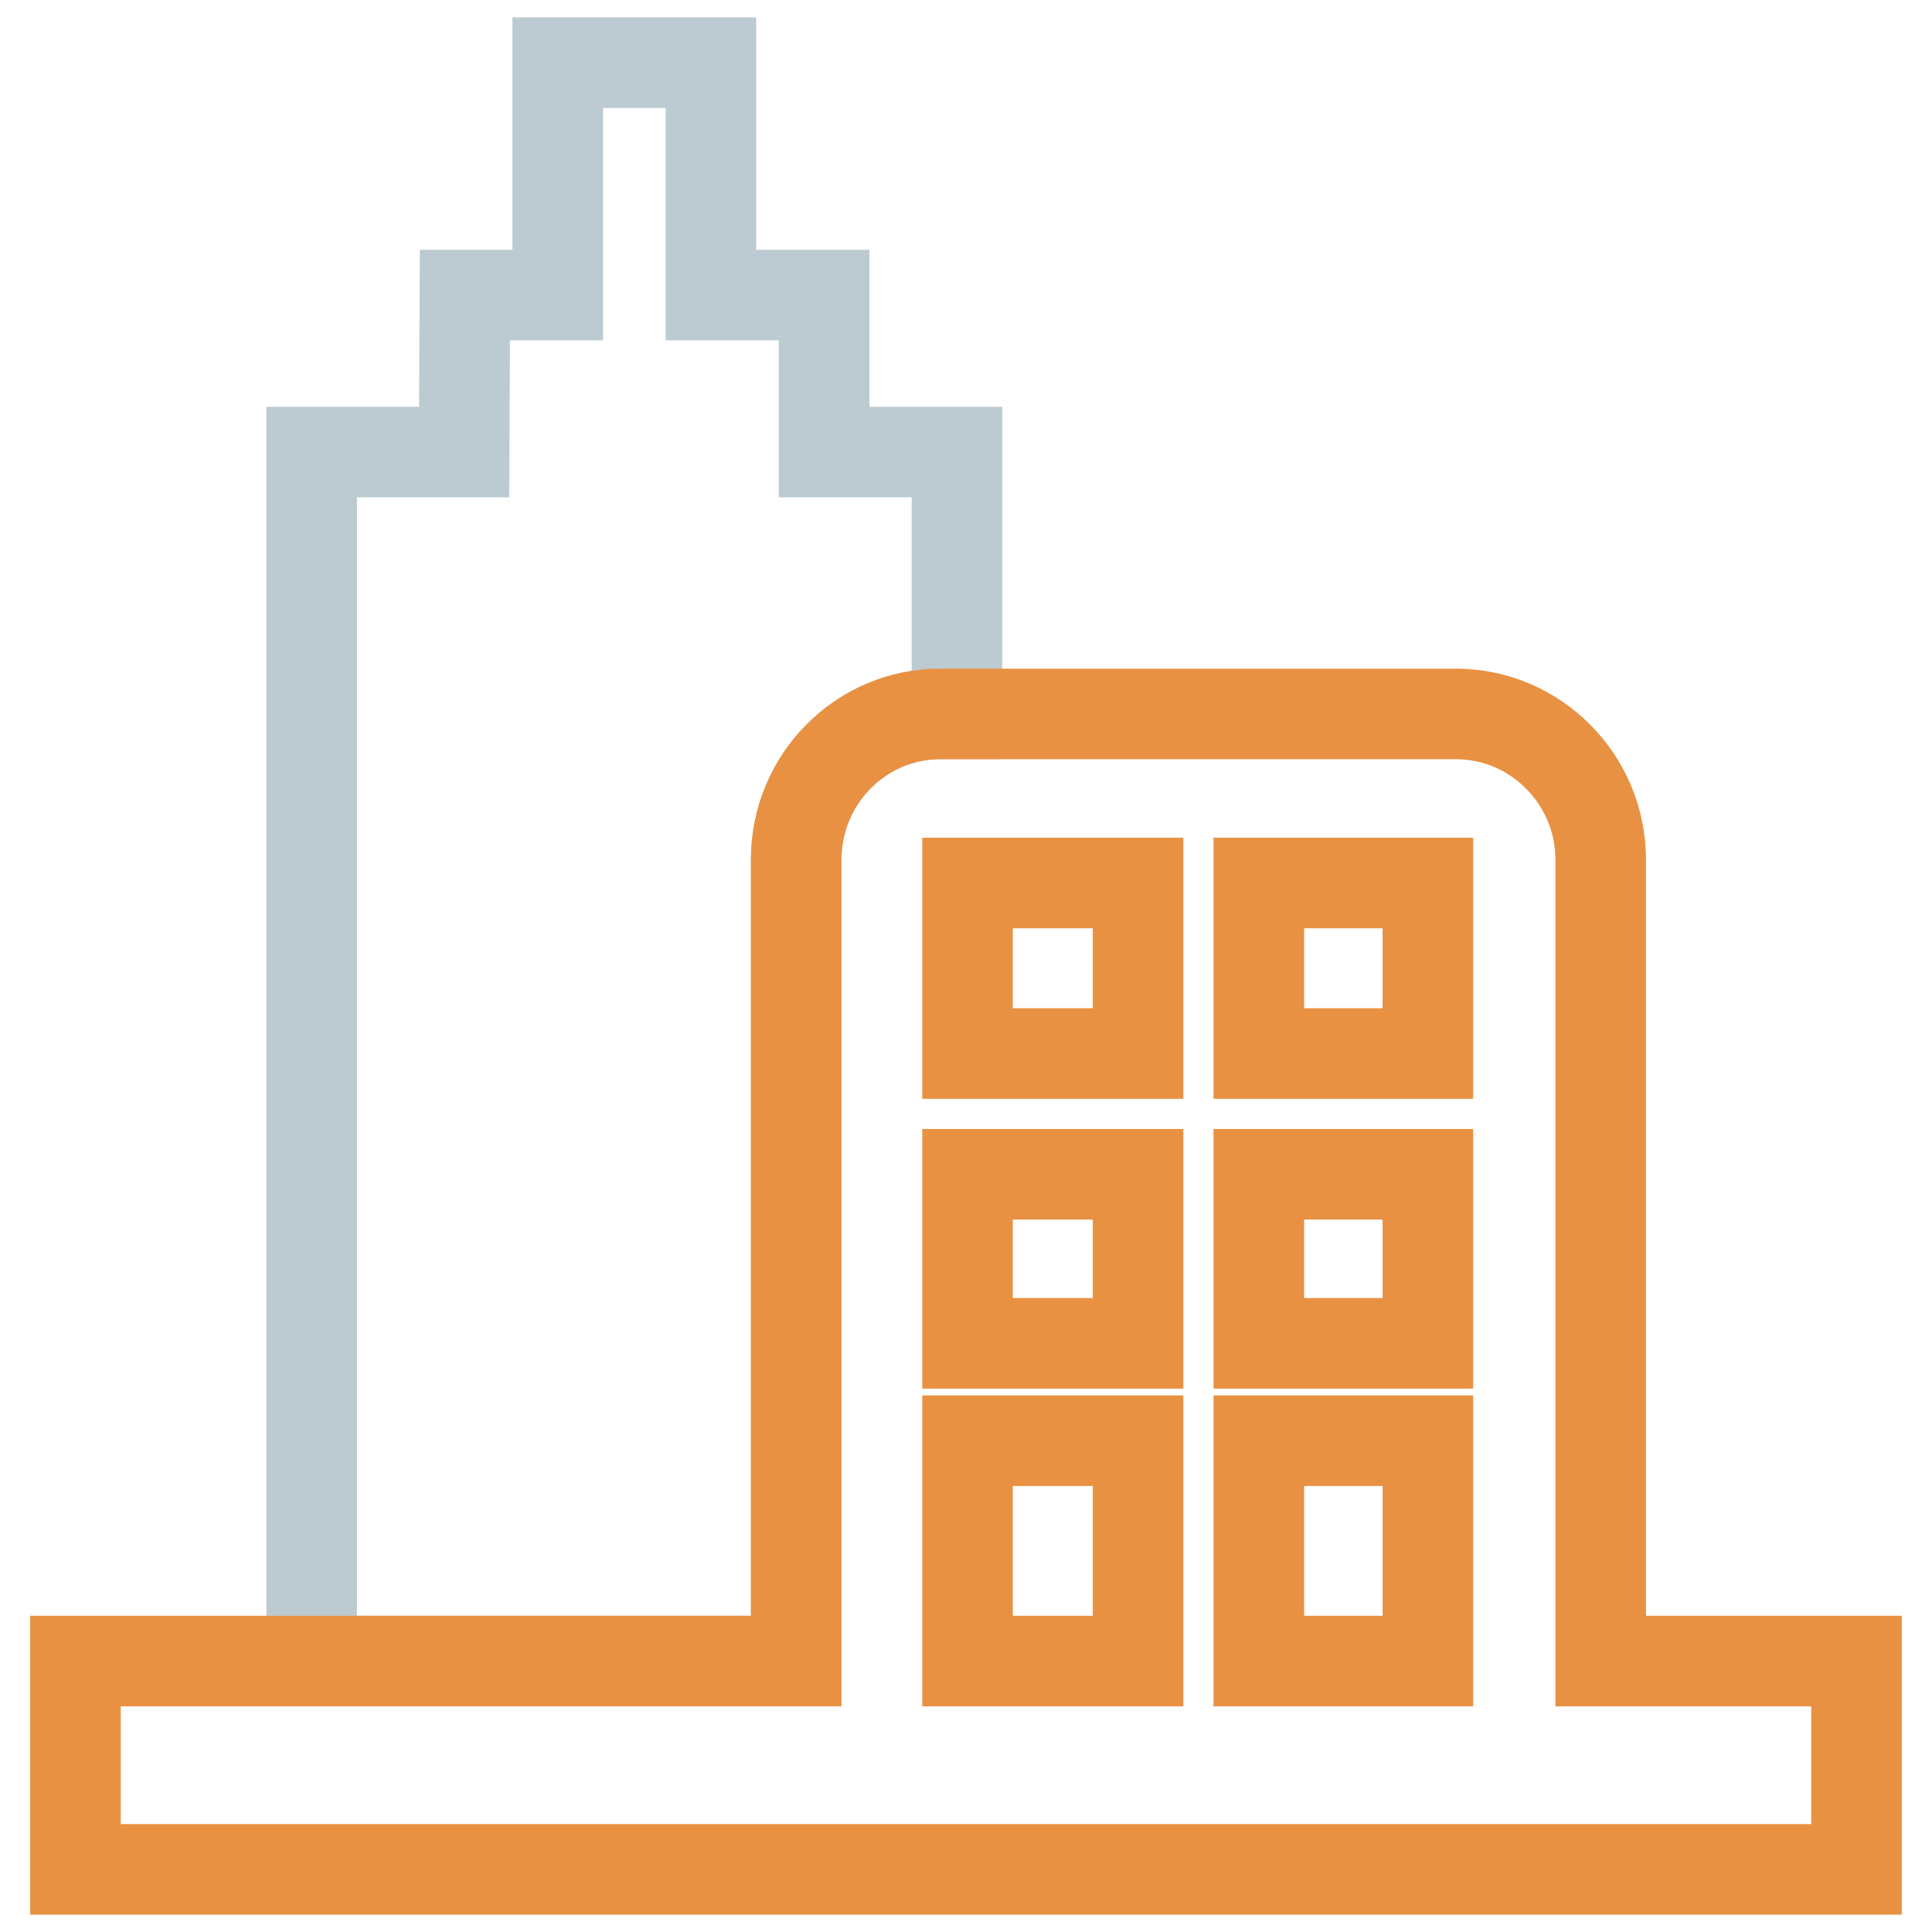
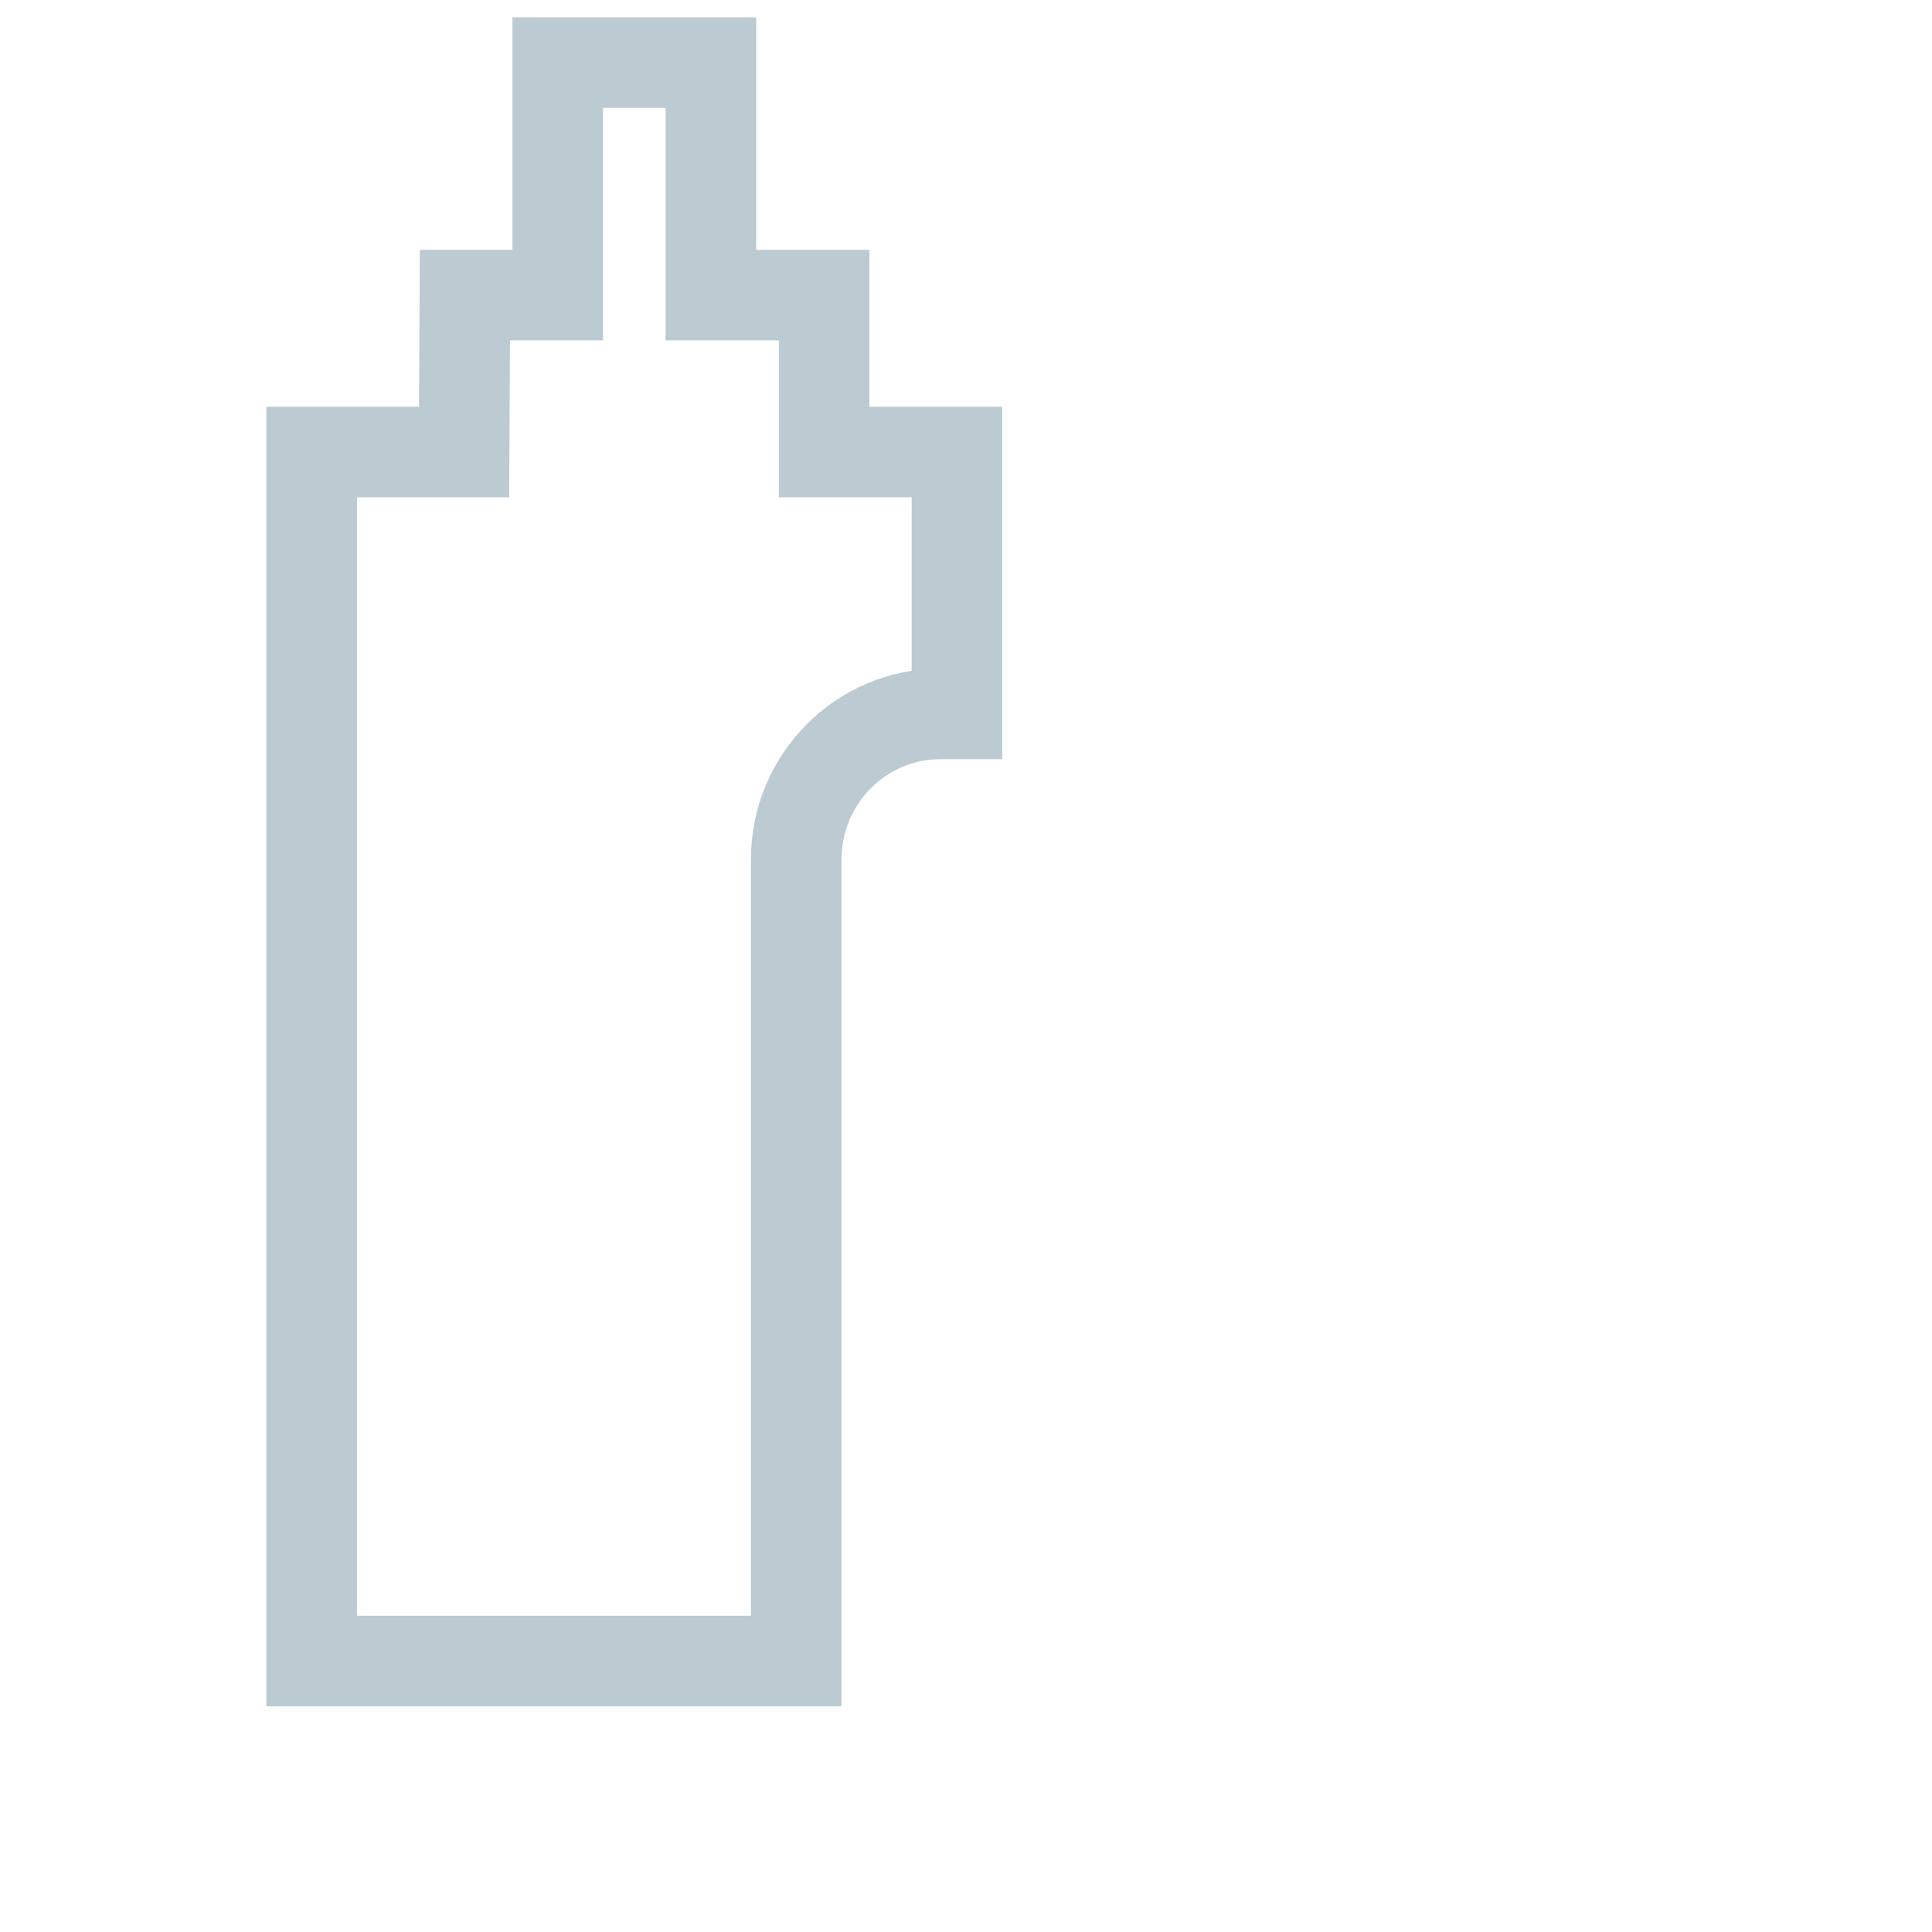
<svg xmlns="http://www.w3.org/2000/svg" version="1.1" x="0px" y="0px" viewBox="0 0 256 256" enable-background="new 0 0 256 256" xml:space="preserve">
  <g>
    <path stroke-width="12" fill-opacity="0" stroke="#bccad2" d="M105.5,113.9c0-10.6,8.5-19.3,19.1-19.3h2.2V59.9h-17.6V39.1h-15V8.3H73.9v30.8H61.6l-0.1,20.8H41.3v160.2 h64.2V113.9z" />
-     <path stroke-width="12" fill-opacity="0" stroke="#e99142" d="M212.1,220.1V113.9c0-10.6-8.6-19.3-19.2-19.3h-68.3c-10.6,0-19.1,8.7-19.1,19.3v106.2H10v27.6h236v-27.6 H212.1z M150.8,220.1h-22.6v-29.2h22.6V220.1z M150.8,178h-22.6v-22.4h22.6V178z M150.8,139.6h-22.6v-22.6h22.6V139.6z  M189.2,220.1h-22.4v-29.2h22.4V220.1z M189.2,178h-22.4v-22.4h22.4V178z M189.2,139.6h-22.4v-22.6h22.4V139.6z" />
  </g>
</svg>